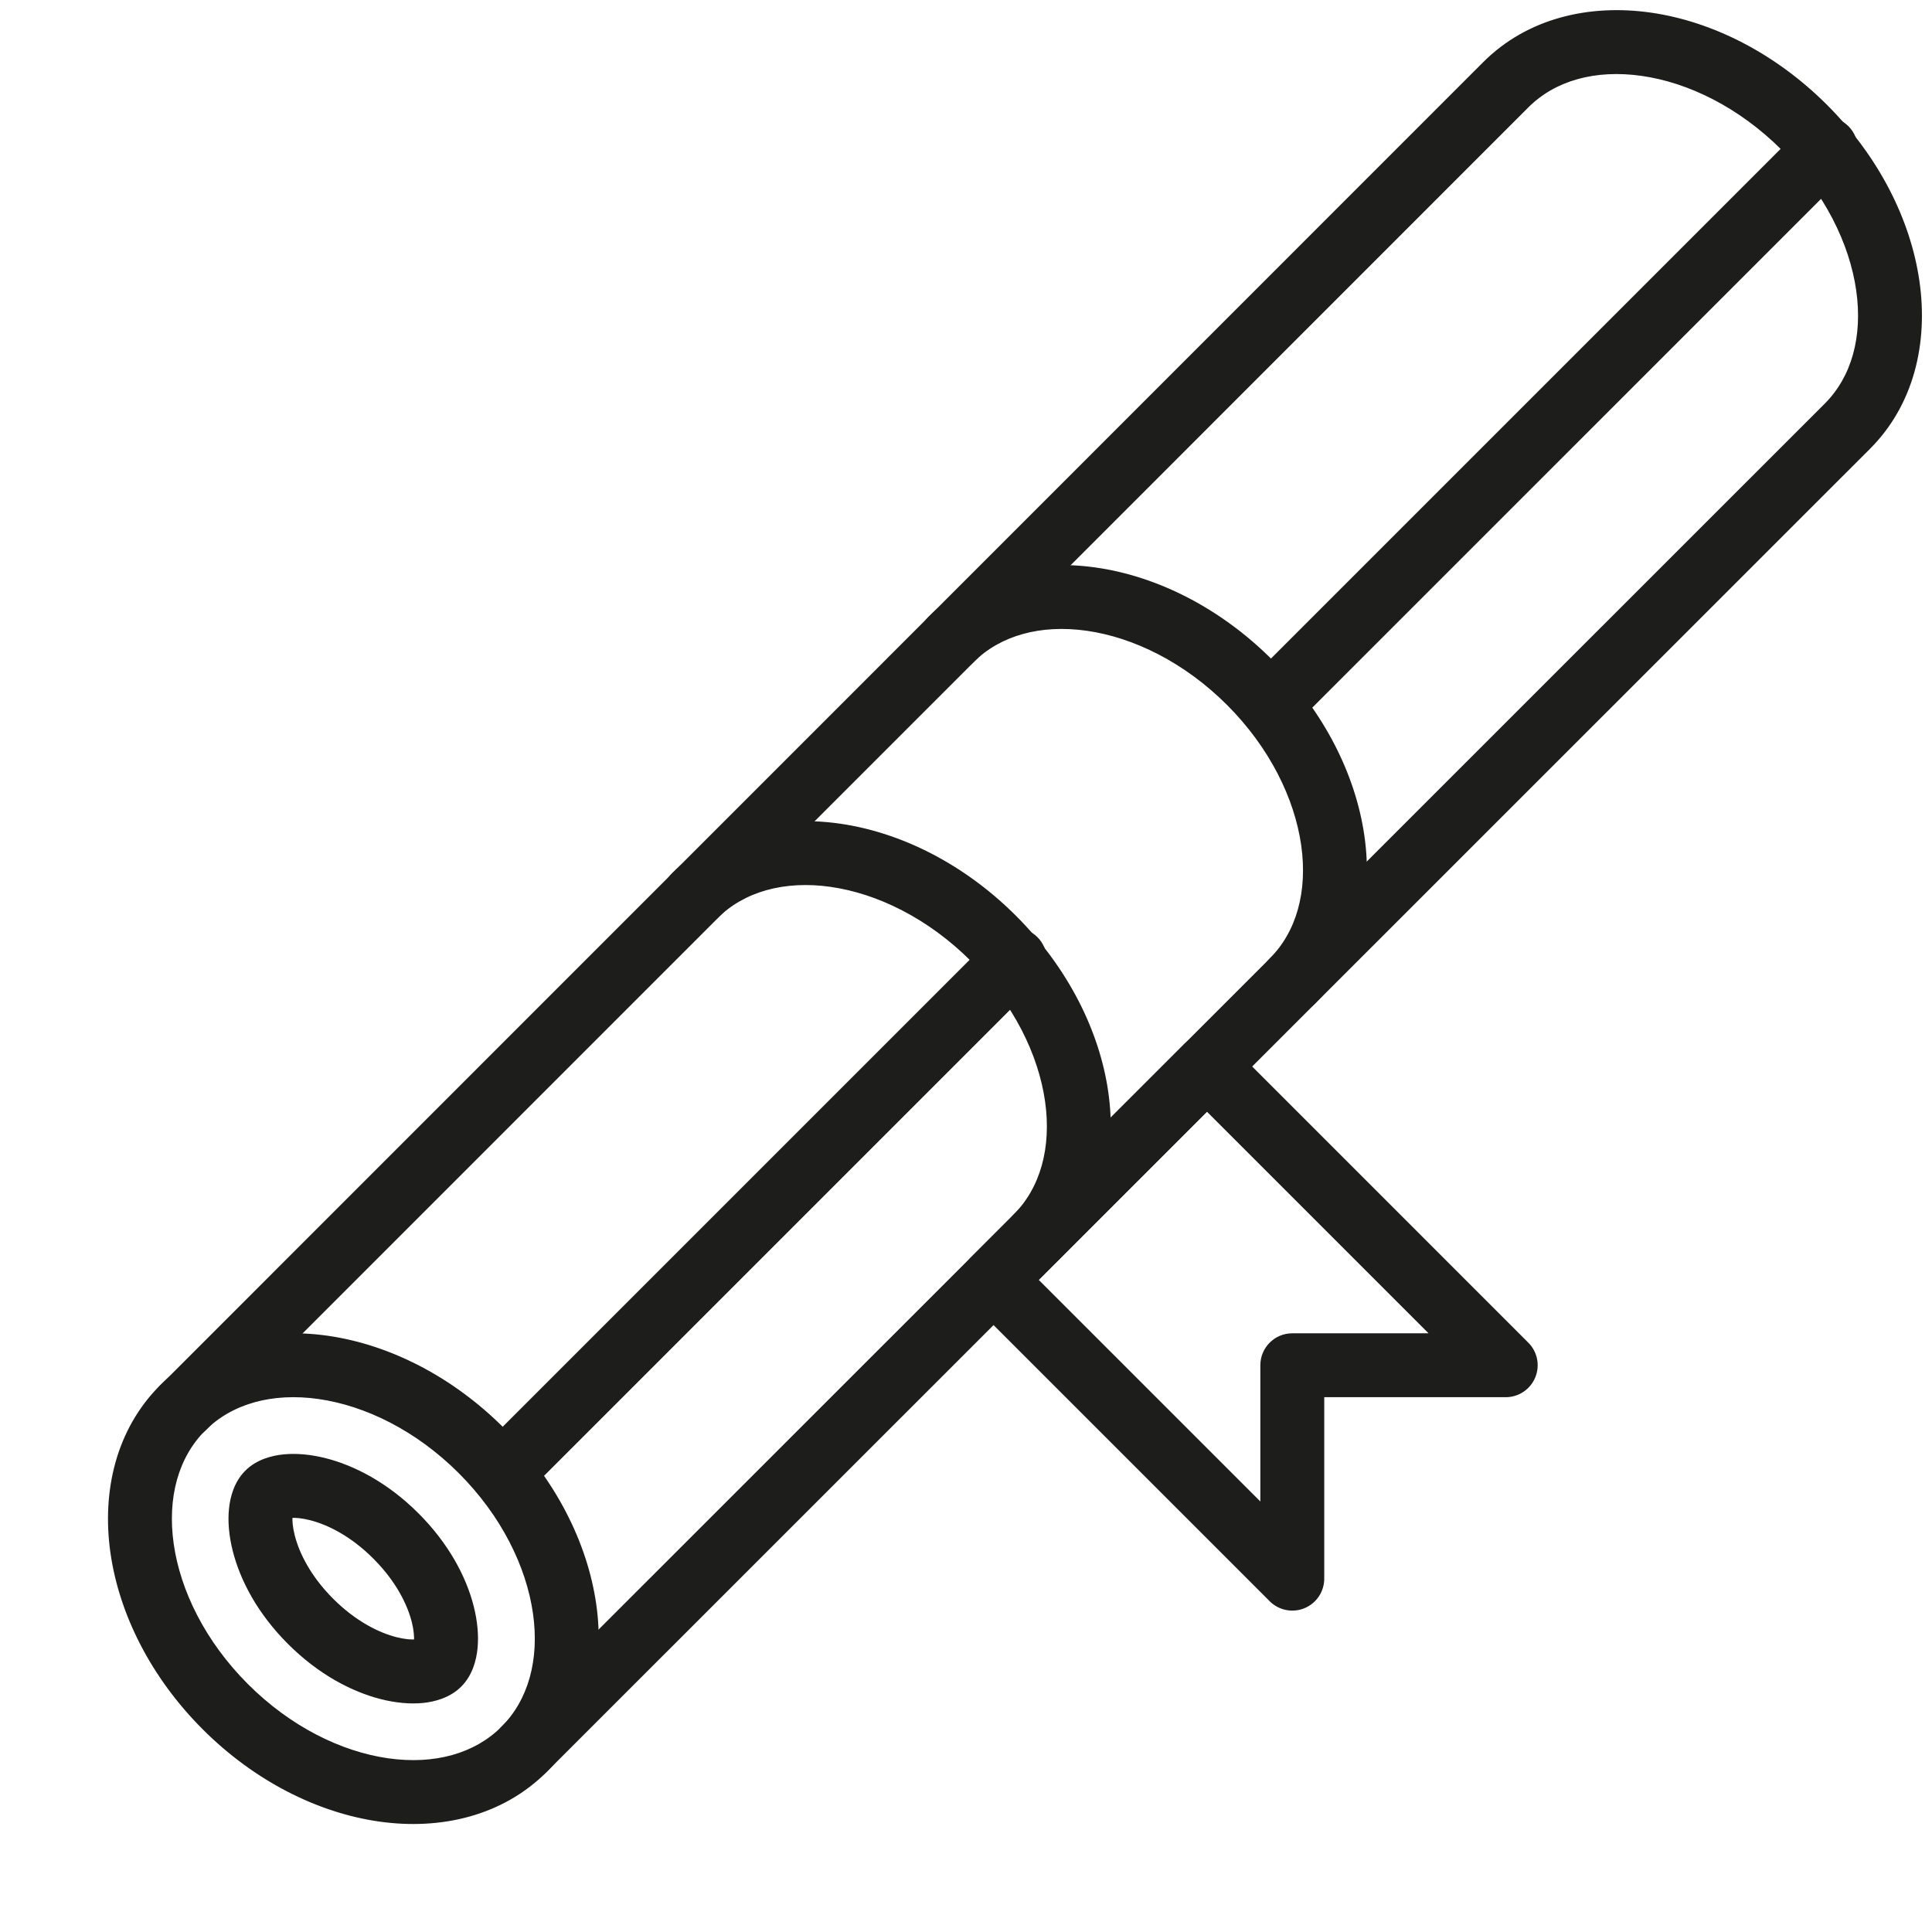
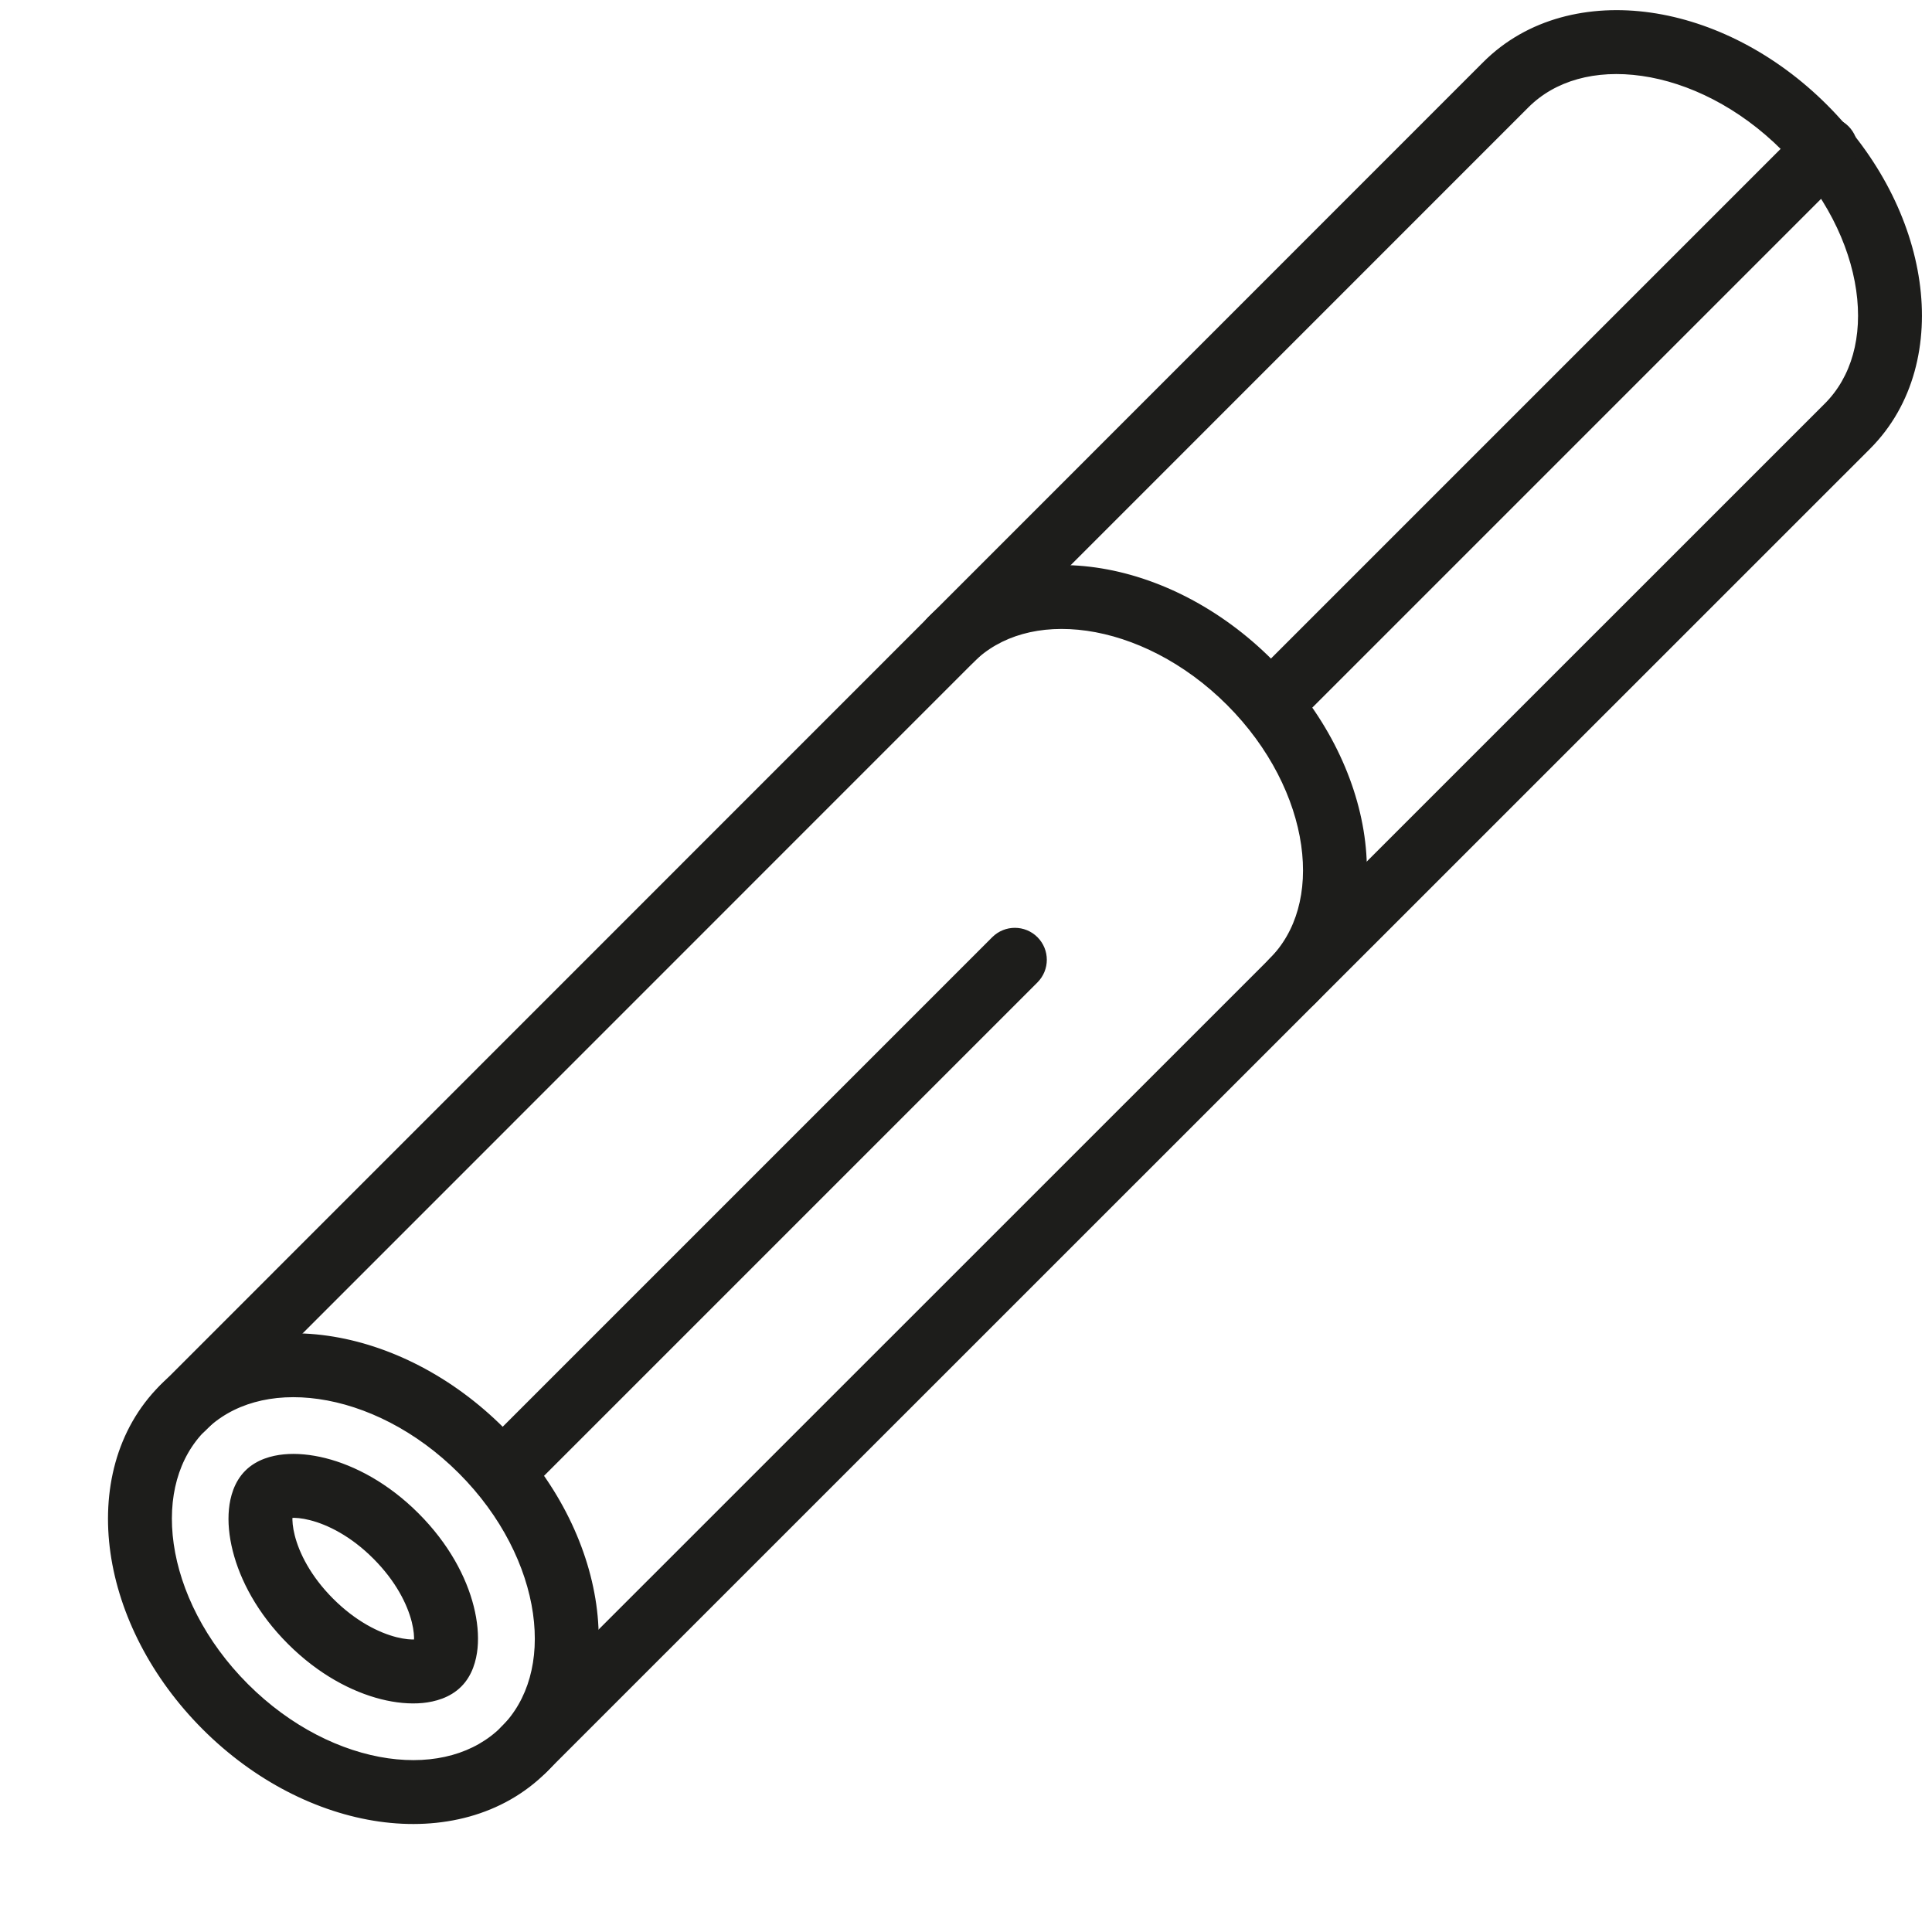
<svg xmlns="http://www.w3.org/2000/svg" width="54" height="54" viewBox="0 0 54 54" fill="none">
  <g id="Group">
    <path id="Vector (Stroke)" fill-rule="evenodd" clip-rule="evenodd" d="M4.806 43.161C4.994 44.475 5.693 45.905 6.894 47.106C8.095 48.307 9.525 49.006 10.839 49.194C12.153 49.381 13.293 49.058 14.052 48.299C14.81 47.541 15.134 46.4 14.946 45.087C14.758 43.773 14.06 42.342 12.859 41.141C11.658 39.94 10.227 39.242 8.914 39.054C7.6 38.866 6.459 39.19 5.701 39.948C4.942 40.707 4.619 41.847 4.806 43.161ZM3.137 43.399C2.893 41.691 3.29 39.974 4.508 38.756C5.726 37.538 7.443 37.14 9.152 37.384C10.861 37.628 12.617 38.514 14.051 39.949C15.486 41.383 16.372 43.139 16.616 44.848C16.86 46.557 16.462 48.274 15.244 49.492C14.026 50.71 12.309 51.107 10.601 50.863C8.892 50.619 7.135 49.733 5.701 48.299C4.267 46.865 3.381 45.108 3.137 43.399Z" fill="#1D1D1B" stroke="#1D1D1B" stroke-width="0.1" stroke-linecap="round" stroke-linejoin="round" />
-     <path id="Vector (Stroke)_2" fill-rule="evenodd" clip-rule="evenodd" d="M23.463 23.07C25.172 23.313 26.929 24.199 28.364 25.634C29.799 27.069 30.685 28.826 30.928 30.535C31.172 32.243 30.774 33.96 29.557 35.177C29.228 35.506 28.694 35.506 28.365 35.177C28.035 34.847 28.035 34.313 28.365 33.984C29.122 33.227 29.446 32.086 29.259 30.773C29.071 29.459 28.373 28.028 27.172 26.826C25.97 25.625 24.539 24.927 23.225 24.739C21.912 24.552 20.771 24.876 20.014 25.633C19.684 25.963 19.151 25.963 18.821 25.633C18.492 25.304 18.492 24.77 18.821 24.441C20.038 23.224 21.755 22.826 23.463 23.07Z" fill="#1D1D1B" stroke="#1D1D1B" stroke-width="0.1" stroke-linecap="round" stroke-linejoin="round" />
    <path id="Vector (Stroke)_3" fill-rule="evenodd" clip-rule="evenodd" d="M30.623 15.912C32.331 16.155 34.089 17.041 35.523 18.476C36.958 19.911 37.844 21.668 38.087 23.377C38.331 25.085 37.933 26.802 36.716 28.019C36.387 28.348 35.853 28.348 35.524 28.019C35.194 27.689 35.194 27.155 35.524 26.826C36.281 26.069 36.605 24.928 36.418 23.615C36.23 22.301 35.532 20.87 34.331 19.668C33.129 18.467 31.699 17.769 30.385 17.581C29.071 17.394 27.93 17.718 27.173 18.475C26.844 18.805 26.31 18.805 25.98 18.475C25.651 18.146 25.651 17.612 25.98 17.283C27.197 16.066 28.914 15.668 30.623 15.912Z" fill="#1D1D1B" stroke="#1D1D1B" stroke-width="0.1" stroke-linecap="round" stroke-linejoin="round" />
    <path id="Vector (Stroke)_4" fill-rule="evenodd" clip-rule="evenodd" d="M8 42.397C8 42.397 8.001 42.397 8.003 42.396C8.001 42.397 8 42.397 8 42.397ZM8.125 42.376C8.251 42.368 8.437 42.38 8.673 42.44C9.176 42.567 9.833 42.89 10.47 43.528C11.107 44.165 11.431 44.821 11.558 45.324C11.617 45.561 11.63 45.747 11.621 45.872C11.496 45.881 11.31 45.868 11.073 45.809C10.571 45.682 9.914 45.358 9.277 44.721C8.64 44.084 8.316 43.427 8.189 42.924C8.129 42.688 8.117 42.502 8.125 42.376ZM11.601 45.998C11.601 45.998 11.601 45.997 11.602 45.995C11.601 45.997 11.601 45.998 11.601 45.998ZM11.744 45.853C11.746 45.852 11.747 45.852 11.747 45.852C11.747 45.852 11.746 45.852 11.744 45.853ZM8.145 42.254C8.146 42.252 8.146 42.251 8.146 42.251C8.146 42.251 8.146 42.252 8.145 42.254ZM9.086 40.804C9.897 41.009 10.82 41.492 11.663 42.335C12.505 43.178 12.989 44.1 13.193 44.912C13.295 45.315 13.332 45.709 13.298 46.064C13.265 46.393 13.159 46.804 12.856 47.106C12.553 47.409 12.142 47.516 11.813 47.549C11.459 47.583 11.064 47.546 10.661 47.444C9.85 47.239 8.927 46.756 8.084 45.913C7.241 45.071 6.758 44.148 6.554 43.337C6.452 42.934 6.414 42.539 6.449 42.185C6.481 41.856 6.588 41.445 6.891 41.142C7.194 40.839 7.605 40.732 7.934 40.7C8.288 40.665 8.683 40.703 9.086 40.804Z" fill="#1D1D1B" stroke="#1D1D1B" stroke-width="0.1" stroke-linecap="round" stroke-linejoin="round" />
    <path id="Vector (Stroke)_5" fill-rule="evenodd" clip-rule="evenodd" d="M46.133 0.402C47.841 0.646 49.597 1.533 51.033 2.969C52.47 4.405 53.356 6.162 53.6 7.87C53.845 9.578 53.447 11.293 52.231 12.51L15.245 49.488C14.915 49.817 14.382 49.817 14.052 49.488C13.723 49.158 13.723 48.624 14.052 48.295L51.038 11.317C51.795 10.561 52.119 9.422 51.931 8.109C51.743 6.796 51.044 5.365 49.841 4.162C48.638 2.958 47.207 2.259 45.894 2.072C44.581 1.884 43.442 2.207 42.685 2.964L41.488 4.161L5.707 39.95C5.378 40.279 4.844 40.279 4.515 39.95C4.186 39.621 4.185 39.087 4.515 38.758L40.295 2.969L41.492 1.772C42.709 0.555 44.424 0.158 46.133 0.402Z" fill="#1D1D1B" stroke="#1D1D1B" stroke-width="0.1" stroke-linecap="round" stroke-linejoin="round" />
-     <path id="Vector (Stroke)_6" fill-rule="evenodd" clip-rule="evenodd" d="M33.138 29.213C33.467 28.883 34.001 28.883 34.331 29.212L42.681 37.563C42.923 37.804 42.995 38.166 42.864 38.482C42.734 38.797 42.426 39.002 42.085 39.002H36.963V44.123C36.963 44.465 36.758 44.772 36.443 44.903C36.127 45.033 35.765 44.961 35.524 44.72L27.174 36.37C27.015 36.212 26.927 35.997 26.927 35.773C26.927 35.55 27.015 35.335 27.174 35.177L33.138 29.213ZM33.734 31.001L28.962 35.773L35.277 42.088V38.159C35.277 37.693 35.654 37.316 36.12 37.316H40.049L33.734 31.001Z" fill="#1D1D1B" stroke="#1D1D1B" stroke-width="0.1" stroke-linecap="round" stroke-linejoin="round" />
    <path id="Vector (Stroke)_7" fill-rule="evenodd" clip-rule="evenodd" d="M28.962 26.23C29.291 26.56 29.291 27.093 28.962 27.423L14.647 41.738C14.318 42.067 13.784 42.067 13.454 41.738C13.125 41.409 13.125 40.875 13.454 40.545L27.769 26.23C28.099 25.901 28.633 25.901 28.962 26.23Z" fill="#1D1D1B" stroke="#1D1D1B" stroke-width="0.1" stroke-linecap="round" stroke-linejoin="round" />
    <path id="Vector (Stroke)_8" fill-rule="evenodd" clip-rule="evenodd" d="M51.63 3.564C51.959 3.894 51.959 4.428 51.63 4.757L36.122 20.265C35.792 20.594 35.258 20.594 34.929 20.265C34.6 19.936 34.6 19.402 34.929 19.072L50.437 3.564C50.767 3.235 51.3 3.235 51.63 3.564Z" fill="#1D1D1B" stroke="#1D1D1B" stroke-width="0.1" stroke-linecap="round" stroke-linejoin="round" />
  </g>
</svg>